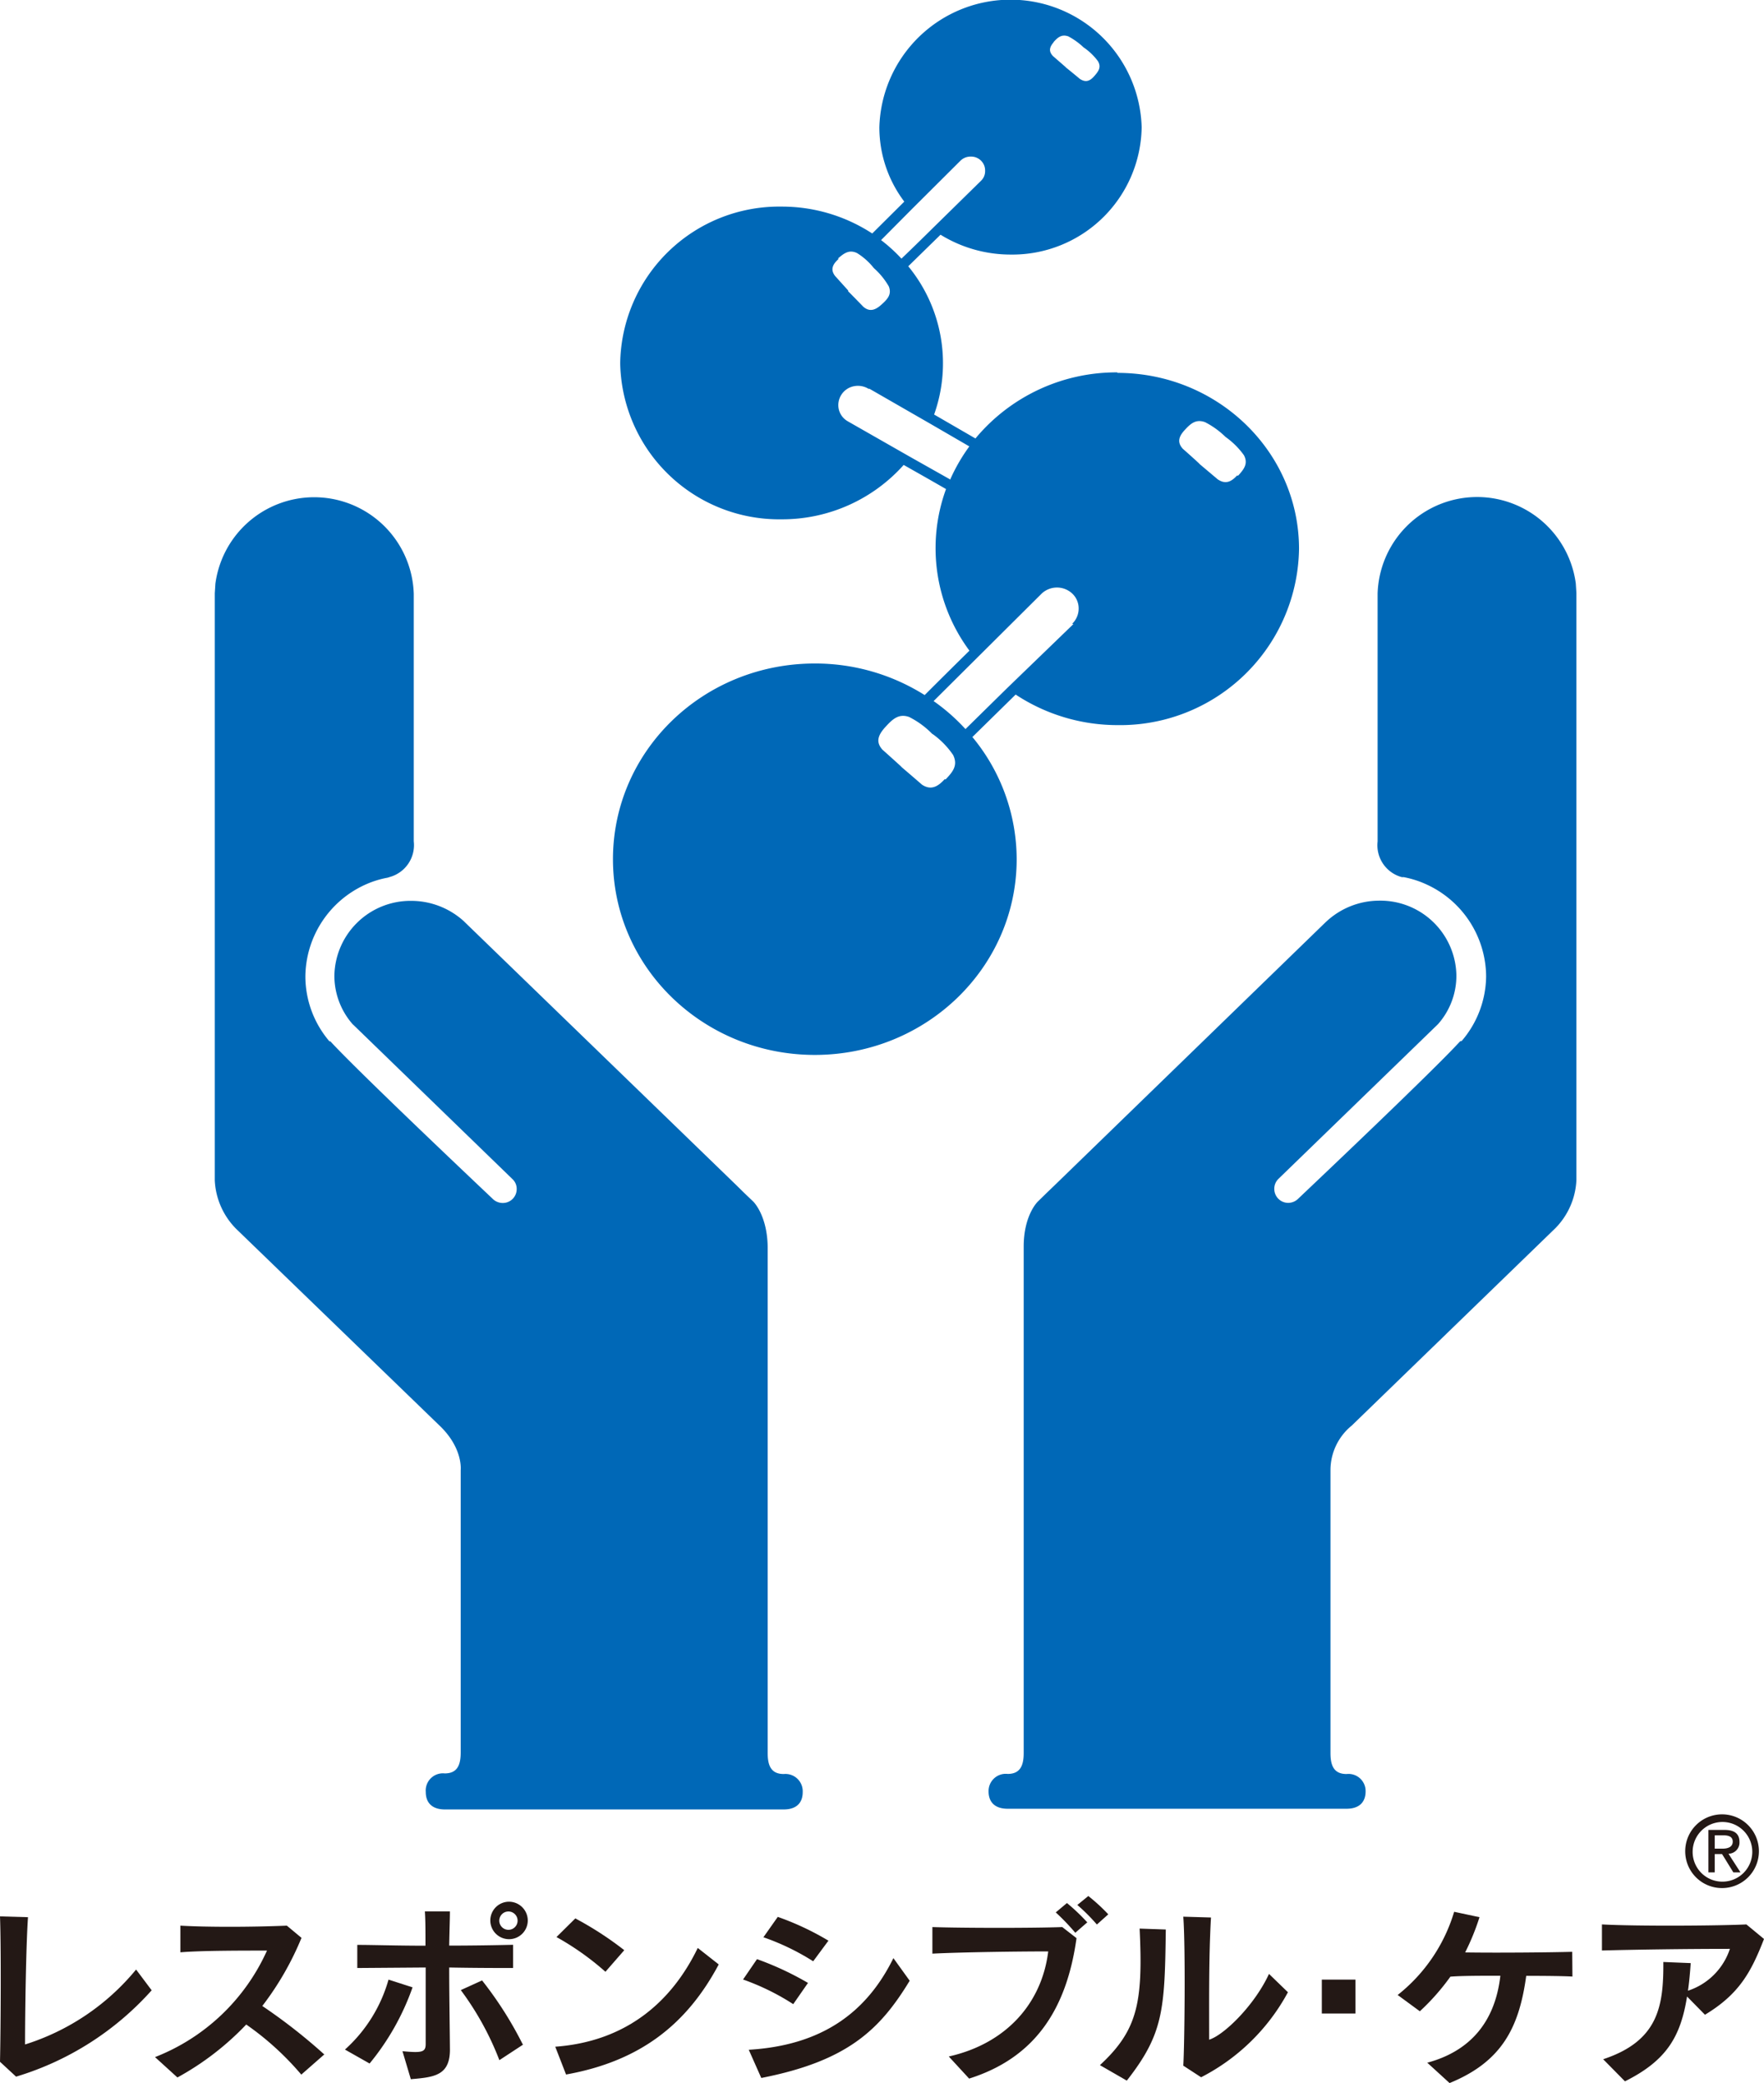
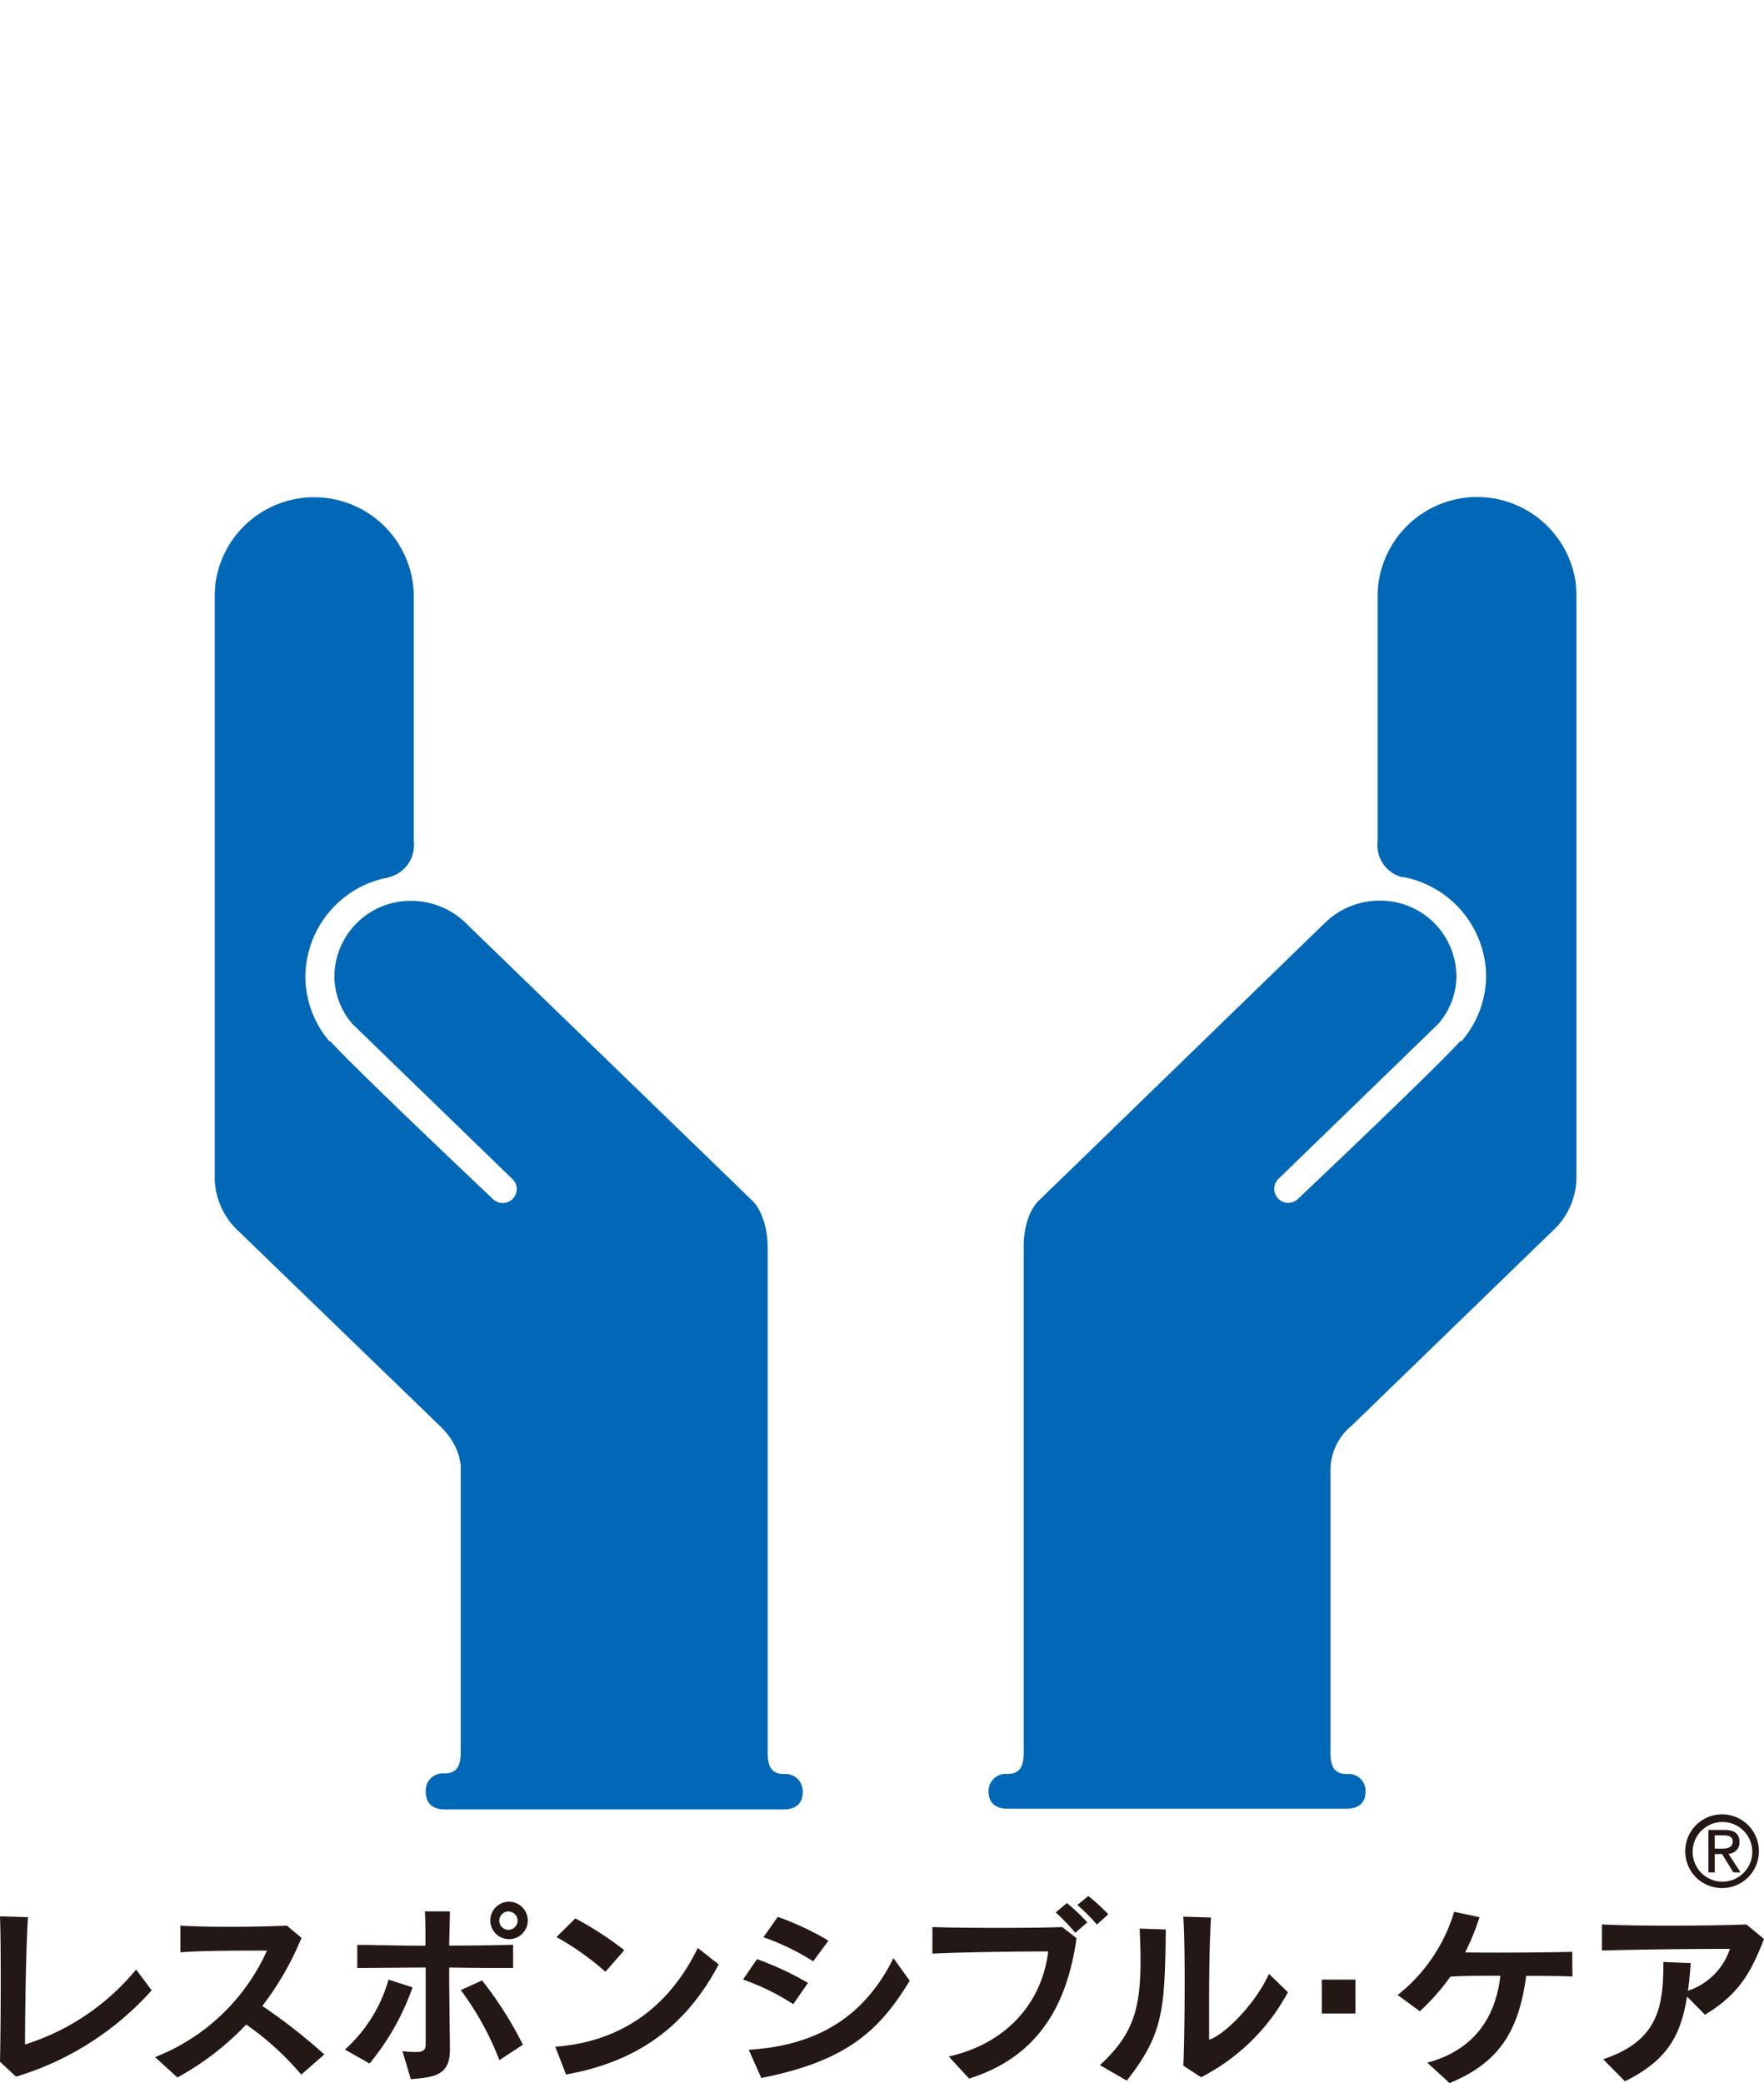
<svg xmlns="http://www.w3.org/2000/svg" viewBox="0 0 173.3 204.57">
  <g fill="#0068b7">
    <path d="m143.6 102.23a9.87 9.87 0 0 0 2.4-6.37 10 10 0 0 0 -5.85-9 9.6 9.6 0 0 0 -2.25-.72h-.18a3.24 3.24 0 0 1 -2.38-3.5v-24.34a9.78 9.78 0 0 1 19.47-1l.06.93v57.66a7.19 7.19 0 0 1 -2.06 4.72l-20.01 19.39a5.64 5.64 0 0 0 -2.09 4.38v27.78c0 1.18.3 2.06 1.58 2.06a1.68 1.68 0 0 1 1.87 1.71c0 .92-.49 1.7-1.88 1.7h-33.28c-1.4 0-1.88-.79-1.88-1.7a1.69 1.69 0 0 1 1.88-1.72c1.26 0 1.57-.87 1.57-2.06v-49.72c0-3.13 1.4-4.44 1.4-4.44l.89-.87.71-.68 26.7-25.91.09-.08a7.65 7.65 0 0 1 5.14-2 7.47 7.47 0 0 1 7.58 7.36 7.18 7.18 0 0 1 -1.79 4.75l-.09.09-15.61 15.13a1.35 1.35 0 0 0 -.4 1 1.37 1.37 0 0 0 1.38 1.35 1.42 1.42 0 0 0 1-.44c2.3-2.18 13-12.32 15.74-15.28l.14-.15" />
    <path d="m32.36 102.26a9.85 9.85 0 0 1 -2.36-6.36 10 10 0 0 1 5.84-9 9.47 9.47 0 0 1 2.26-.71l.18-.06a3.25 3.25 0 0 0 2.37-3.51v-24.29a9.79 9.79 0 0 0 -19.49-1l-.06.94v57.66a7.24 7.24 0 0 0 2.08 4.73l20 19.34c2.33 2.22 2.08 4.38 2.08 4.38v.72 27c0 1.19-.3 2.06-1.57 2.06a1.69 1.69 0 0 0 -1.86 1.84c0 .92.5 1.7 1.89 1.7h.11 33.15c1.4 0 1.88-.78 1.88-1.7a1.7 1.7 0 0 0 -1.86-1.78c-1.27 0-1.58-.86-1.58-2.06v-49.71c-.05-3.14-1.42-4.45-1.42-4.45l-.9-.86-.7-.69-26.75-25.9-.08-.08a7.69 7.69 0 0 0 -5.14-2 7.48 7.48 0 0 0 -7.58 7.36 7.22 7.22 0 0 0 1.8 4.76l.08.07 15.62 15.14a1.3 1.3 0 0 1 .41 1 1.36 1.36 0 0 1 -1.39 1.34 1.4 1.4 0 0 1 -1-.44c-2.31-2.18-13-12.31-15.77-15.28l-.14-.15" />
-     <path d="m109.77 36.57a18 18 0 0 0 -13.94 6.49l-4.06-2.35a15 15 0 0 0 -2.54-14.56l3.17-3.1a13.11 13.11 0 0 0 6.88 1.95 12.7 12.7 0 0 0 12.88-12.5 12.89 12.89 0 0 0 -25.77 0 12.1 12.1 0 0 0 2.45 7.3l-3.15 3.13a16.23 16.23 0 0 0 -8.91-2.64 15.62 15.62 0 0 0 -15.85 15.38 15.62 15.62 0 0 0 15.85 15.33 16 16 0 0 0 12-5.34c1.43.81 2.9 1.64 4.16 2.37a16.9 16.9 0 0 0 2.3 15.87c-1.67 1.64-3.3 3.26-4.4 4.36a20.17 20.17 0 0 0 -10.79-3.1c-11 0-19.83 8.6-19.83 19.22s8.88 19.22 19.83 19.22 19.83-8.6 19.83-19.22a18.84 18.84 0 0 0 -4.35-12l4.25-4.17a18.16 18.16 0 0 0 10 3 17.57 17.57 0 0 0 17.84-17.3c0-9.55-8-17.29-17.84-17.29m-6.29-32.47c.42-.47.79-.81 1.46-.58a6.84 6.84 0 0 1 1.51 1.09l.09.06a5.86 5.86 0 0 1 1.31 1.28c.36.6.06 1-.36 1.48s-.83.65-1.41.27c0 0-.68-.57-1.37-1.12l-.05-.06-1.22-1.06c-.47-.49-.33-.91.08-1.38m-14 16.46 4.84-4.82a1.4 1.4 0 0 1 1-.39 1.37 1.37 0 0 1 1 .39 1.34 1.34 0 0 1 .41 1 1.3 1.3 0 0 1 -.42 1l-.06.06-4.74 4.65c-1.1 1.09-2.18 2.14-3 2.92a15.73 15.73 0 0 0 -2-1.82zm-7.22 4.81c.6-.53 1.12-.92 1.9-.54a6.43 6.43 0 0 1 1.64 1.47l.1.09a7.16 7.16 0 0 1 1.37 1.71c.31.8-.14 1.26-.74 1.8s-1.16.72-1.77.19c0 0-.73-.76-1.48-1.51v-.08l-1.29-1.43c-.49-.64-.23-1.16.37-1.69m11 21.71-3.94-2.22-6.17-3.52a1.83 1.83 0 0 1 -.89-1.16 1.89 1.89 0 0 1 1.43-2.28 2 2 0 0 1 1.48.24h.1l6 3.45 3.81 2.21a17.54 17.54 0 0 0 -1.87 3.23m-.56 29.46c-.7.77-1.37 1.09-2.22.53 0 0-1-.87-2-1.72l-.08-.09c-.92-.84-1.81-1.63-1.81-1.63-.68-.76-.42-1.44.28-2.21s1.31-1.36 2.34-1a8.45 8.45 0 0 1 2.25 1.64l.15.1a8.2 8.2 0 0 1 1.93 2c.48 1 0 1.62-.74 2.39m12.56-15.26a.57.57 0 0 0 -.08.08l-6.46 6.24-4.07 4a19.1 19.1 0 0 0 -3.13-2.75l10.62-10.56a2.2 2.2 0 0 1 3 0 2 2 0 0 1 .63 1.47 2.06 2.06 0 0 1 -.64 1.5m16.2-14.56c-.58.63-1.14.88-1.89.38l-1.78-1.5-.07-.08c-.8-.74-1.58-1.42-1.58-1.42-.6-.65-.39-1.23.18-1.85s1.09-1.1 2-.77a8.25 8.25 0 0 1 2 1.44l.12.09a7.61 7.61 0 0 1 1.7 1.72c.43.83 0 1.37-.57 2" />
  </g>
  <g fill="#231815">
    <path d="m14.9 195.46a29.08 29.08 0 0 1 -13.32 8.48l-1.58-1.46c.08-3.7.11-11.51 0-14.28l2.75.08c-.19 2.75-.29 9.1-.29 12.5a23.07 23.07 0 0 0 10.91-7.36z" />
    <path d="m31.88 201.74-2.28 2a28.25 28.25 0 0 0 -5.41-4.92 27.53 27.53 0 0 1 -6.76 5.2l-2.2-2a20.06 20.06 0 0 0 11-10.46c-2.55 0-6.58 0-8.51.17v-2.62c2.48.15 6.93.15 10.46 0l1.44 1.2a29.16 29.16 0 0 1 -3.85 6.69 54.53 54.53 0 0 1 6.11 4.78" />
    <path d="m51.85 188.62a1.84 1.84 0 1 1 -1.85-1.86 1.85 1.85 0 0 1 1.85 1.86m-1.44 4.65c-1.23 0-3.65 0-6.28-.05 0 2.9.06 6.06.07 7.87.08 2.75-1.51 2.9-3.84 3.1l-.82-2.75c2.05.2 2.3.07 2.28-.82 0-.54 0-4 0-7.4l-6.72.05v-2.27c1.47 0 4 .08 6.7.08 0-1.36 0-2.54-.06-3.37h2.46c0 .83-.05 2-.07 3.36 2.58 0 5-.05 6.28-.08zm1 7.51-2.35 1.54a28.79 28.79 0 0 0 -3.79-6.88l2.09-.95a36.44 36.44 0 0 1 4 6.29m-10.83-5.61a24.56 24.56 0 0 1 -4.22 7.48l-2.42-1.37a14.54 14.54 0 0 0 4.28-6.87zm10.32-6.55a.9.9 0 0 0 -.9-.9.9.9 0 1 0 .9.9" />
    <path d="m61.33 191.52-1.85 2.12a27.15 27.15 0 0 0 -4.81-3.41l1.85-1.83a32.84 32.84 0 0 1 4.81 3.12m9.28 1.4c-3.1 5.81-7.64 9.49-15 10.81l-1.06-2.73c6.84-.5 11.37-4.27 14-9.7z" />
    <path d="m81.37 190.61-1.48 2a23.61 23.61 0 0 0 -4.89-2.36l1.41-2a27.28 27.28 0 0 1 5 2.35m-2 4.09-1.48 2.13a23.4 23.4 0 0 0 -4.93-2.42l1.37-2a29.79 29.79 0 0 1 5 2.33m10-.21c-2.92 4.81-6.11 7.89-14.58 9.55l-1.23-2.77c7.08-.42 11.54-3.57 14.21-9z" />
    <path d="m108.88 188-1.12 1a18.31 18.31 0 0 0 -1.92-1.92l1.08-.88a18.11 18.11 0 0 1 2 1.84m-2.13.77-1.15 1a22.25 22.25 0 0 0 -1.92-2l1.1-.92a19.65 19.65 0 0 1 2 1.9m-1.06 1.55c-1 7.2-4.25 11.8-10.55 13.79l-2-2.17c5.62-1.26 9.14-5.2 9.77-10.32-2.74 0-8.48.07-11.38.22v-2.61c2.89.1 9.77.11 12.76 0z" />
    <path d="m126.53 195.65a20.1 20.1 0 0 1 -8.53 8.35l-1.75-1.14c.12-1.85.23-11.55 0-14.63l2.72.08c-.22 3.86-.18 8-.18 12 1.46-.45 4.46-3.38 5.88-6.46zm-12-6.16c-.1 7.88-.23 10.25-3.83 14.84l-2.64-1.52c3.69-3.42 4.25-6.12 3.9-13.41z" />
    <path d="m129.86 194.41h3.3v3.33h-3.3z" />
    <path d="m154.48 194.11c-.87-.05-2.61-.07-4.54-.07-.7 5.12-2.42 8.44-7.53 10.53l-2.19-2c3.95-1.06 6.63-3.74 7.18-8.54-1.92 0-3.79 0-4.91.09a22.27 22.27 0 0 1 -3 3.4l-2.18-1.6a16.4 16.4 0 0 0 5.55-8.17l2.49.53a23.23 23.23 0 0 1 -1.41 3.46c3.18.05 8.46 0 10.52-.06z" />
    <path d="m173.3 190.42c-1.25 3.21-2.41 5.4-5.8 7.44l-1.76-1.79c-.63 3.94-2 6.28-6.1 8.33l-2.14-2.17c5.41-1.79 5.94-5.19 5.91-9.55l2.69.11c-.07 1-.15 1.87-.27 2.71a6.44 6.44 0 0 0 4.12-4.11c-4.25 0-9.14.07-12.57.16v-2.56c3.53.19 11.53.13 14.19 0z" />
    <path d="m166.29 181.79a2.93 2.93 0 1 1 2.93 3 2.92 2.92 0 0 1 -2.93-3m2.93 3.63a3.62 3.62 0 1 0 -3.66-3.63 3.61 3.61 0 0 0 3.66 3.63m-.76-3.34h.72l1.11 1.8h.7l-1.18-1.83a1.1 1.1 0 0 0 1.08-1.15c0-.82-.49-1.19-1.48-1.19h-1.57v4.17h.62zm0-.53v-1.31h.86c.44 0 .91.1.91.62s-.47.69-1 .69z" />
  </g>
</svg>